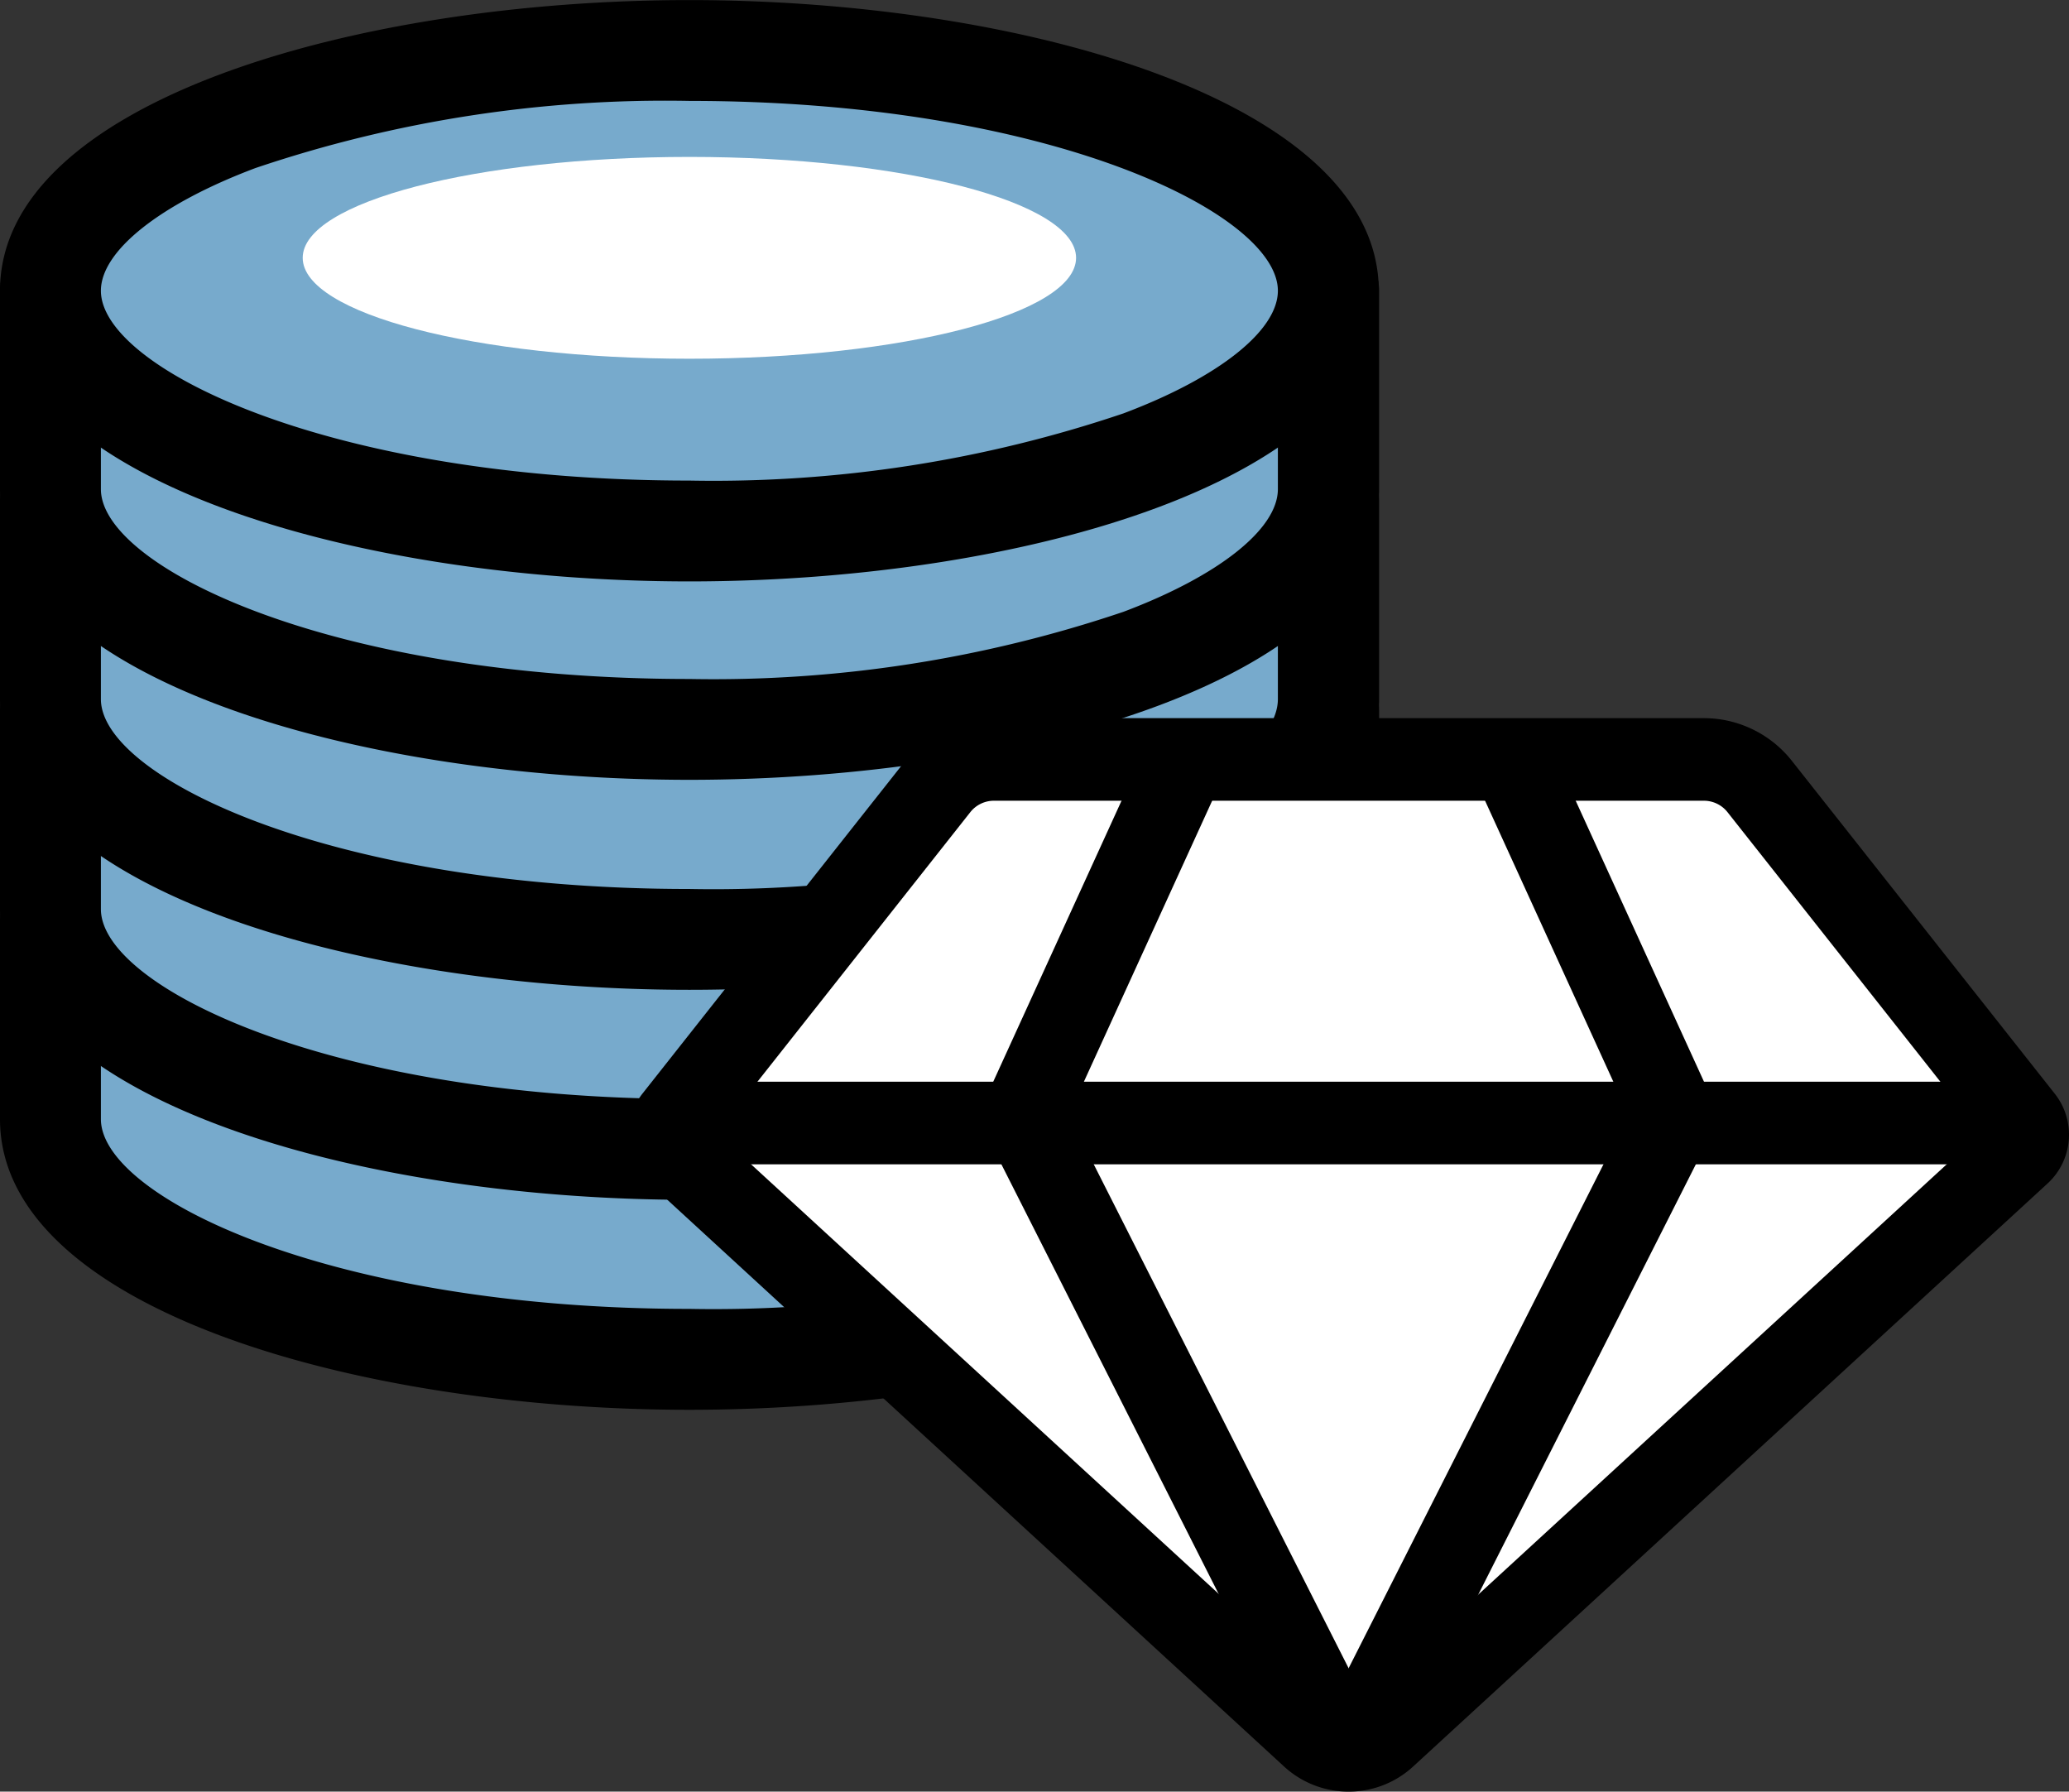
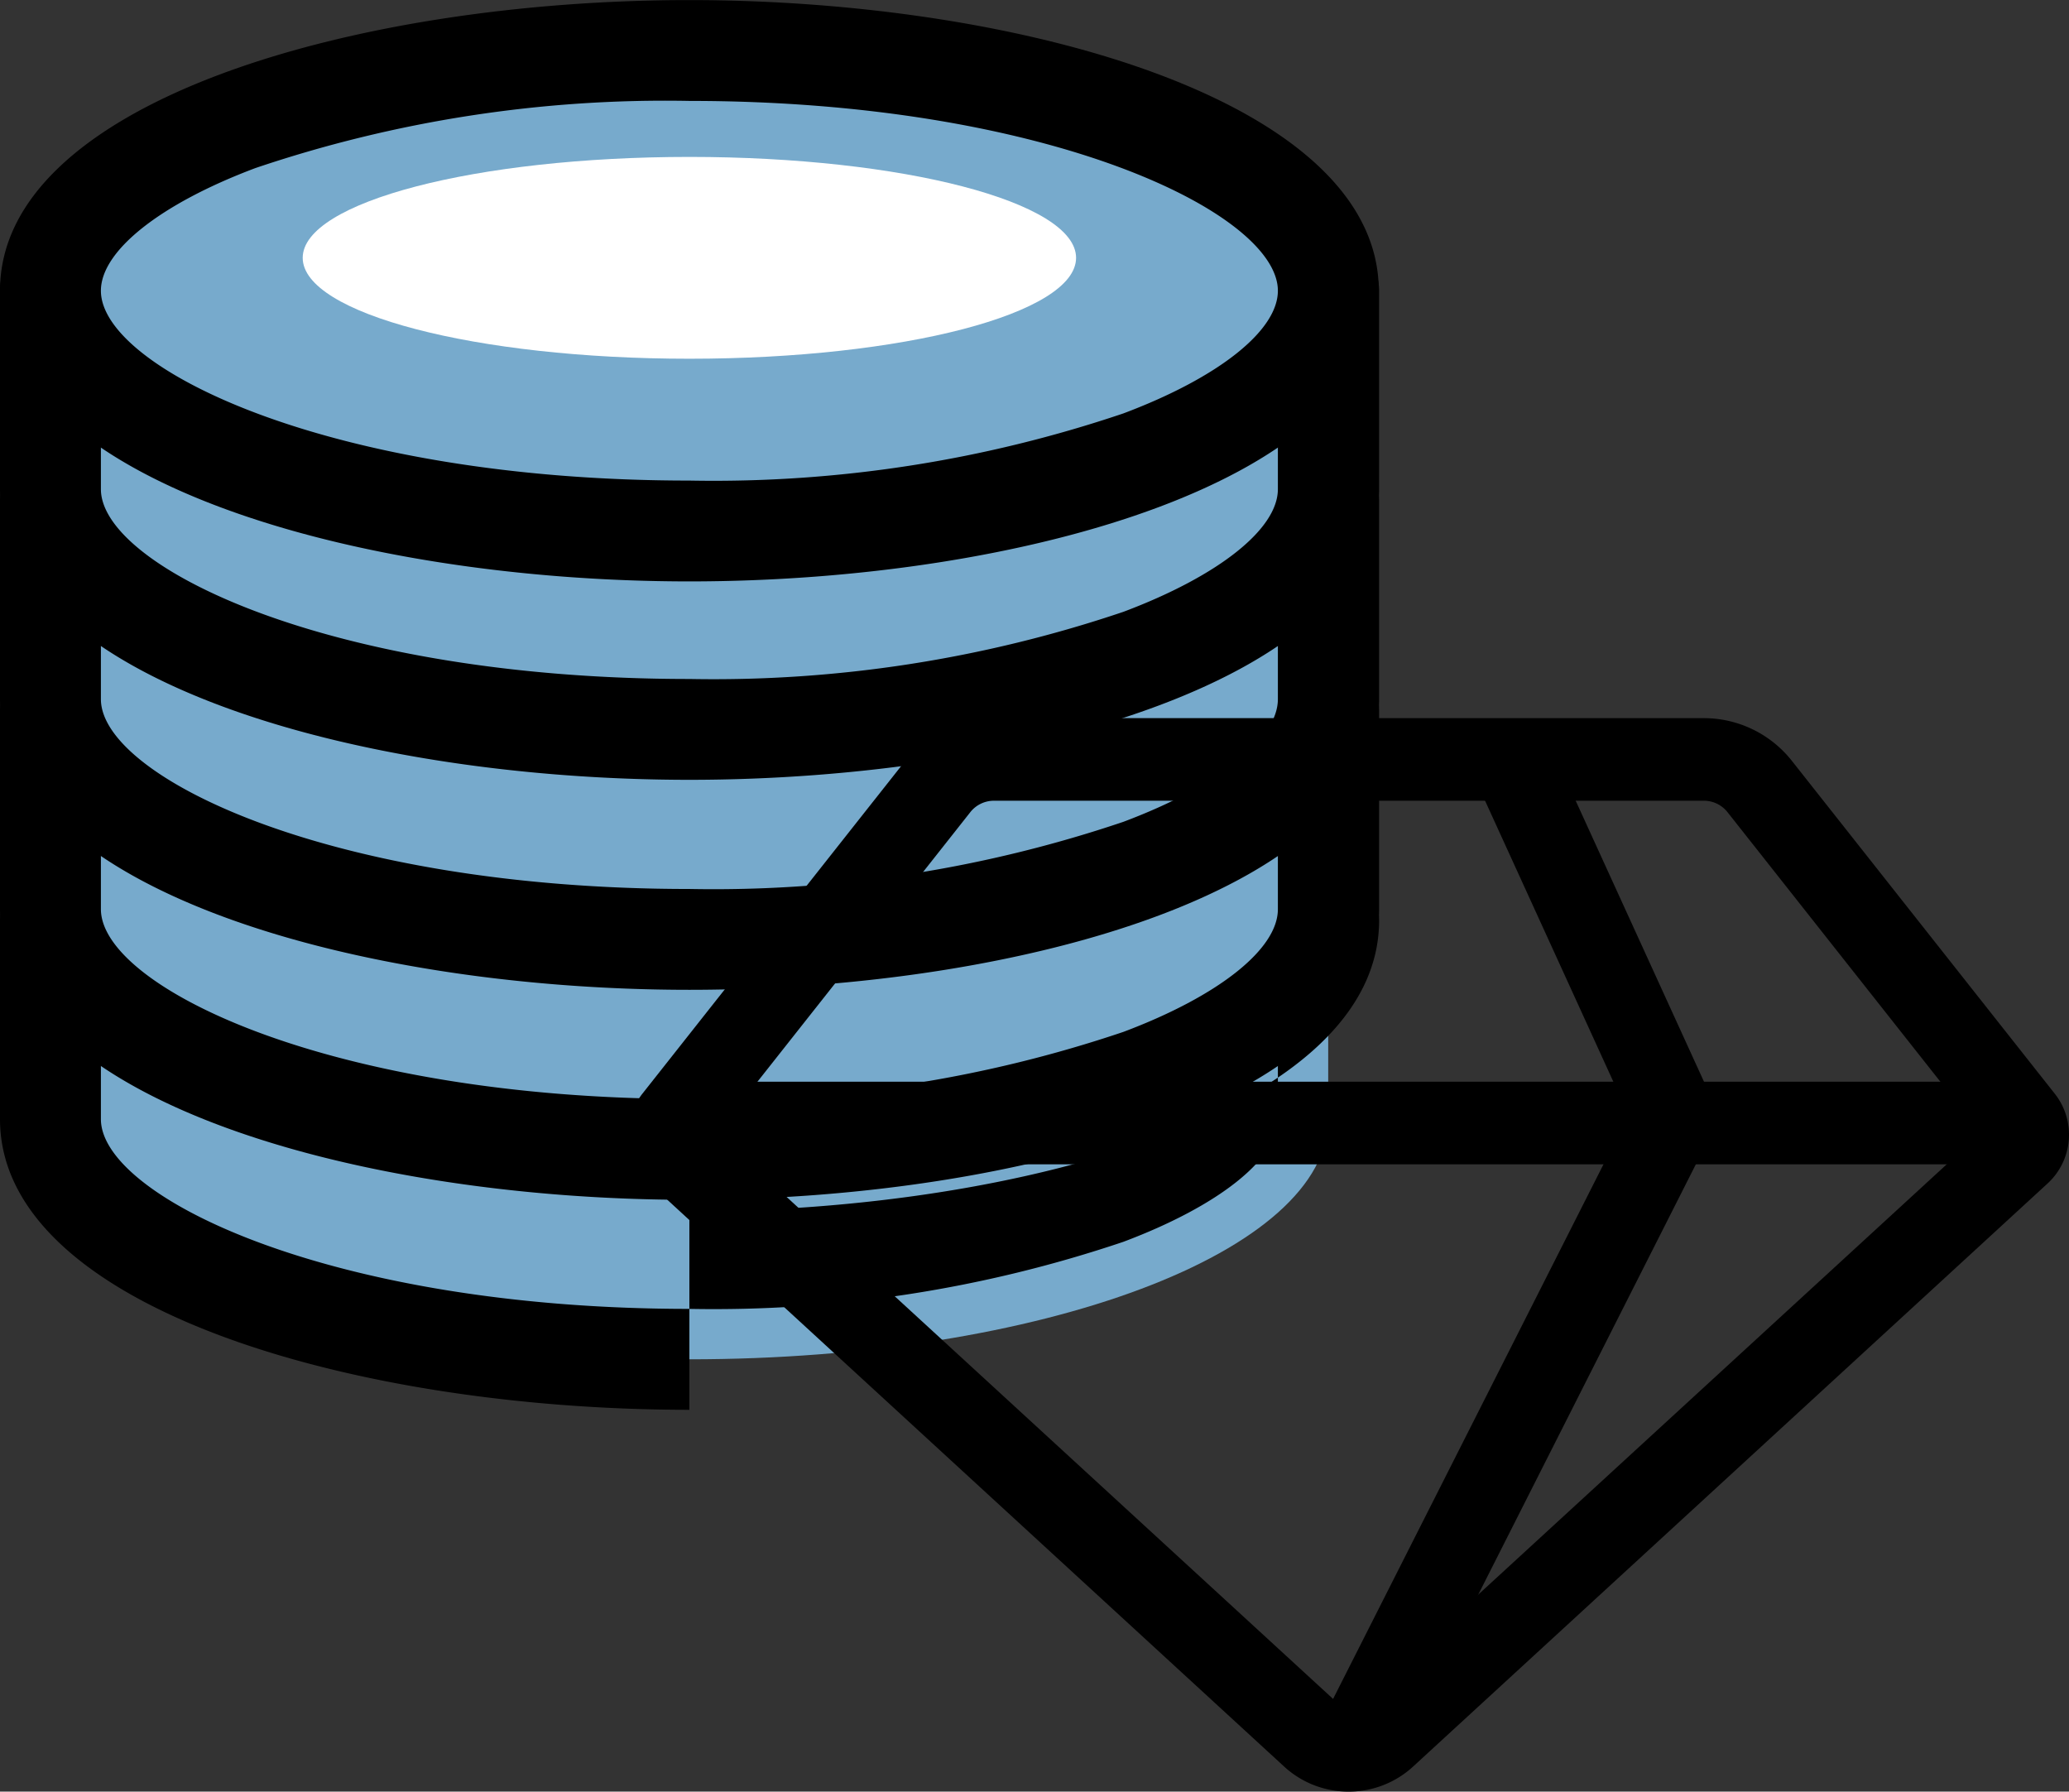
<svg xmlns="http://www.w3.org/2000/svg" width="24.832" height="21.5" viewBox="0 0 24.832 21.5">
  <rect x="0" y="0" width="24.832" height="21.5" fill="#333333" stroke="none" />
  <defs>
    <style> .cls-1{fill:#7ac}.cls-2{fill:#fff} </style>
  </defs>
  <g id="Chips-dimond-icon" transform="translate(-1156.153 -81.033)">
    <path id="Path_367" d="M1158.49 123.676v2.381c0 1.592 3.433 2.883 7.668 2.883s7.668-1.291 7.668-2.883v-2.381z" class="cls-1" transform="translate(-1.732 -31.595)" />
-     <path id="Path_368" d="M1164.427 127.814c-4.011 0-8.274-1.223-8.274-3.488v-2.381a.605.605 0 0 1 .605-.605h15.342a.605.605 0 0 1 .605.605v2.381c-.005 2.265-4.267 3.488-8.278 3.488zm-7.063-5.264v1.776c0 .929 2.751 2.277 7.063 2.277a15.361 15.361 0 0 0 5.209-.805c1.144-.43 1.854-.994 1.854-1.472v-1.776z" transform="translate(0 -29.863)" />
+     <path id="Path_368" d="M1164.427 127.814c-4.011 0-8.274-1.223-8.274-3.488v-2.381a.605.605 0 0 1 .605-.605h15.342a.605.605 0 0 1 .605.605c-.005 2.265-4.267 3.488-8.278 3.488zm-7.063-5.264v1.776c0 .929 2.751 2.277 7.063 2.277a15.361 15.361 0 0 0 5.209-.805c1.144-.43 1.854-.994 1.854-1.472v-1.776z" transform="translate(0 -29.863)" />
    <path id="Path_369" d="M1158.49 113.95v2.381c0 1.592 3.433 2.883 7.668 2.883s7.668-1.291 7.668-2.883v-2.381z" class="cls-1" transform="translate(-1.732 -24.389)" />
    <path id="Path_370" d="M1164.427 118.088c-4.011 0-8.274-1.223-8.274-3.488v-2.381a.605.605 0 0 1 .605-.605h15.342a.605.605 0 0 1 .605.605v2.381c-.005 2.265-4.267 3.488-8.278 3.488zm-7.063-5.264v1.776c0 .929 2.751 2.278 7.063 2.278a15.361 15.361 0 0 0 5.209-.805c1.144-.43 1.854-.994 1.854-1.472v-1.776z" transform="translate(0 -22.657)" />
    <path id="Path_371" d="M1158.49 104.224v2.376c0 1.592 3.433 2.883 7.668 2.883s7.668-1.29 7.668-2.883v-2.381z" class="cls-1" transform="translate(-1.732 -17.183)" />
    <path id="Path_372" d="M1164.427 108.362c-4.011 0-8.274-1.223-8.274-3.488v-2.381a.605.605 0 0 1 .605-.605h15.342a.605.605 0 0 1 .605.605v2.381c-.005 2.265-4.267 3.488-8.278 3.488zm-7.063-5.264v1.776c0 .929 2.751 2.278 7.063 2.278a15.361 15.361 0 0 0 5.209-.806c1.144-.43 1.854-.994 1.854-1.472V103.1z" transform="translate(0 -15.451)" />
    <path id="Path_373" d="M1158.49 94.5v2.381c0 1.592 3.433 2.883 7.668 2.883s7.668-1.291 7.668-2.883V94.5z" class="cls-1" transform="translate(-1.732 -9.976)" />
    <path id="Path_374" d="M1164.427 98.635c-4.011 0-8.274-1.223-8.274-3.488v-2.382a.605.605 0 0 1 .605-.605h15.342a.605.605 0 0 1 .605.605v2.381c-.005 2.266-4.267 3.489-8.278 3.489zm-7.063-5.264v1.776c0 .929 2.751 2.278 7.063 2.278a15.361 15.361 0 0 0 5.209-.806c1.144-.43 1.854-.994 1.854-1.472v-1.776z" transform="translate(0 -8.244)" />
    <ellipse id="Ellipse_4" cx="7.668" cy="2.883" class="cls-1" rx="7.668" ry="2.883" transform="translate(1156.758 81.639)" />
    <path id="Path_375" d="M1164.427 88.01c-4.011 0-8.274-1.223-8.274-3.488s4.263-3.488 8.274-3.488 8.274 1.223 8.274 3.488-4.263 3.488-8.274 3.488zm0-5.766a15.36 15.36 0 0 0-5.209.806c-1.143.43-1.854.994-1.854 1.472 0 .929 2.751 2.278 7.063 2.278a15.361 15.361 0 0 0 5.209-.806c1.144-.43 1.854-.994 1.854-1.472 0-.929-2.752-2.278-7.063-2.278z" />
    <path id="Path_376" d="M1179.456 89.512c0 .669-2.078 1.211-4.641 1.211s-4.641-.542-4.641-1.211 2.078-1.211 4.641-1.211 4.641.542 4.641 1.211z" class="cls-2" transform="translate(-10.388 -5.385)" />
    <g id="Group_194" transform="translate(1163.693 89.652)">
      <g id="Group_193">
-         <path id="Path_377" d="M1194.876 127.929l-7.619-7a.3.3 0 0 1-.032-.4l3.155-3.994a.859.859 0 0 1 .674-.326h8.519a.859.859 0 0 1 .674.326l3.155 3.994a.3.3 0 0 1-.032.4l-7.619 7a.647.647 0 0 1-.875 0z" class="cls-2" transform="translate(-1186.667 -115.716)" />
        <path id="Path_378" d="M1193.9 127.18a1.14 1.14 0 0 1-.773-.3l-7.619-7a.8.8 0 0 1-.086-1.073l3.155-3.994a1.346 1.346 0 0 1 1.063-.515h8.519a1.347 1.347 0 0 1 1.063.515l3.155 3.994a.794.794 0 0 1-.086 1.073l-7.618 7a1.141 1.141 0 0 1-.773.3zm-.1-1.033a.153.153 0 0 0 .206 0l7.482-6.871-3.04-3.849a.361.361 0 0 0-.285-.138h-8.519a.361.361 0 0 0-.285.138l-3.04 3.849z" transform="translate(-1185.254 -114.299)" />
      </g>
      <path id="Path_379" d="M1202.763 132.127h-15.718a.5.5 0 0 1 0-.991h15.718a.5.5 0 0 1 0 .991z" transform="translate(-1186.214 -126.774)" />
-       <path id="Path_380" d="M1205.949 127.924a.5.5 0 0 1-.442-.272l-3.821-7.555a.5.5 0 0 1-.009-.429l1.824-3.994a.5.5 0 1 1 .9.411l-1.725 3.778 3.714 7.342a.5.5 0 0 1-.442.719z" transform="translate(-1197.389 -115.103)" />
      <path id="Path_381" d="M1217.545 127.924a.5.5 0 0 1-.442-.719l3.714-7.342-1.725-3.778a.5.5 0 1 1 .9-.411l1.824 3.994a.5.5 0 0 1-.009.429l-3.821 7.555a.5.5 0 0 1-.441.272z" transform="translate(-1208.812 -115.103)" />
    </g>
  </g>
</svg>